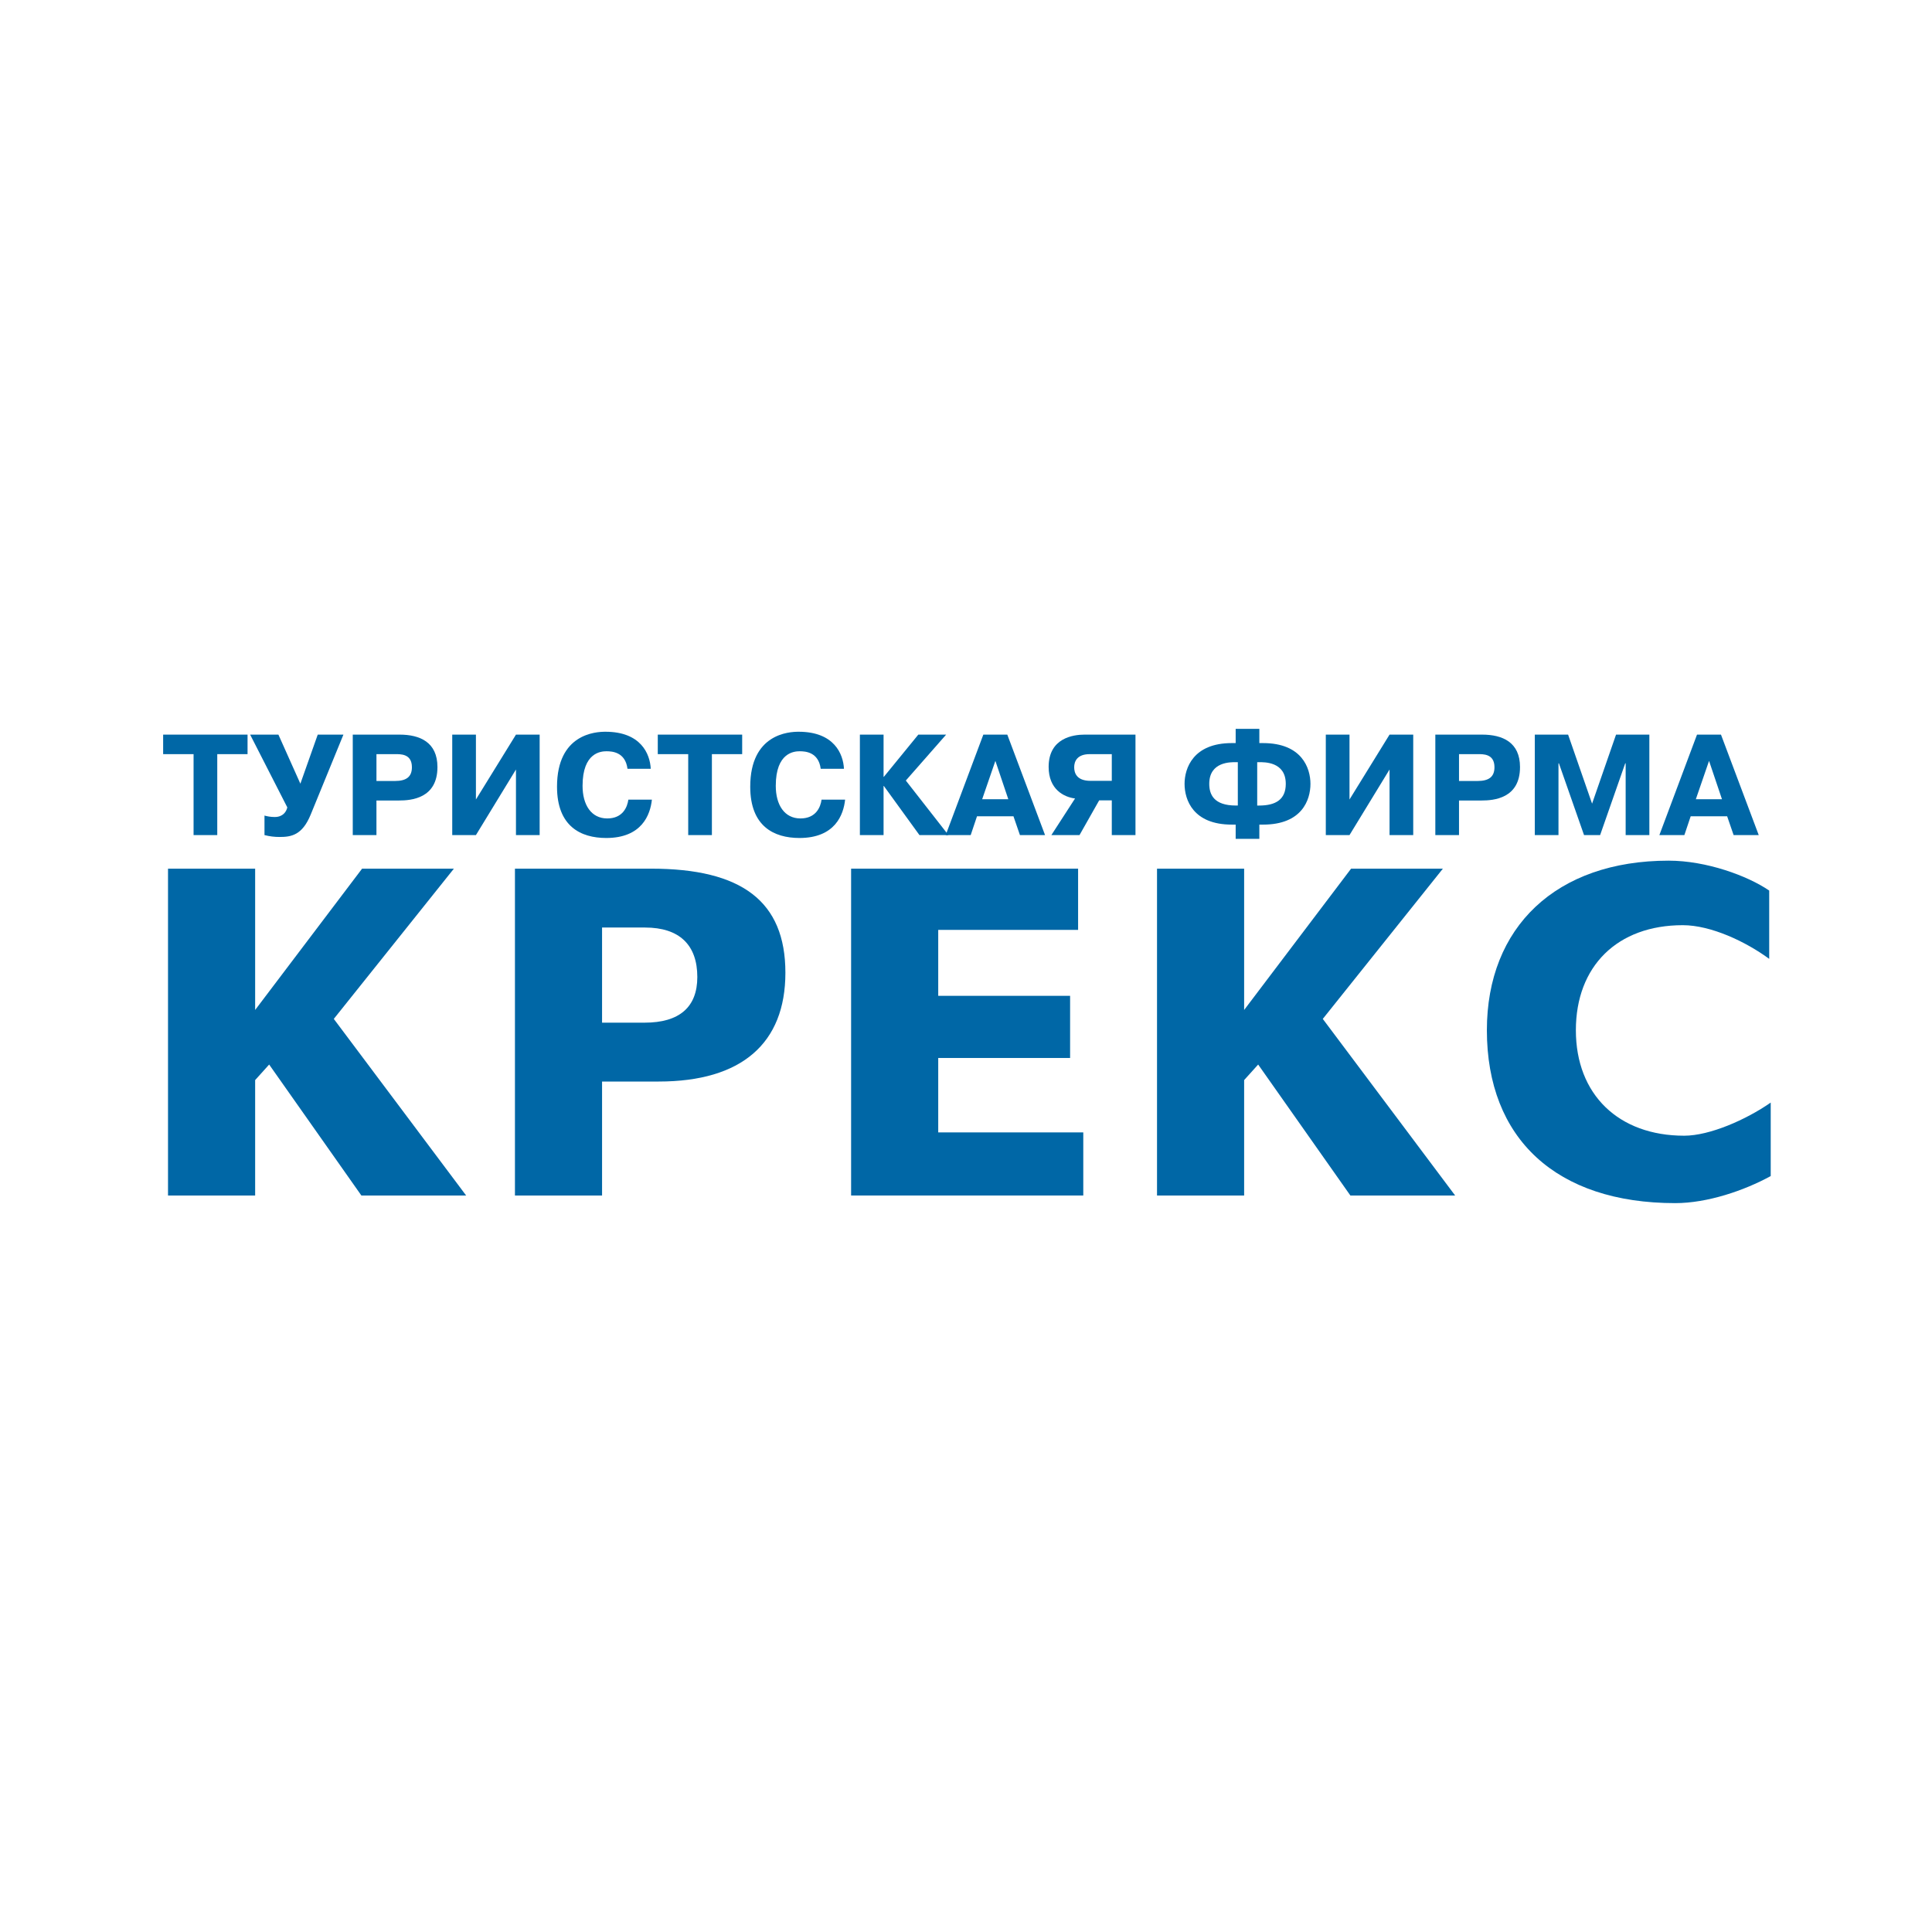
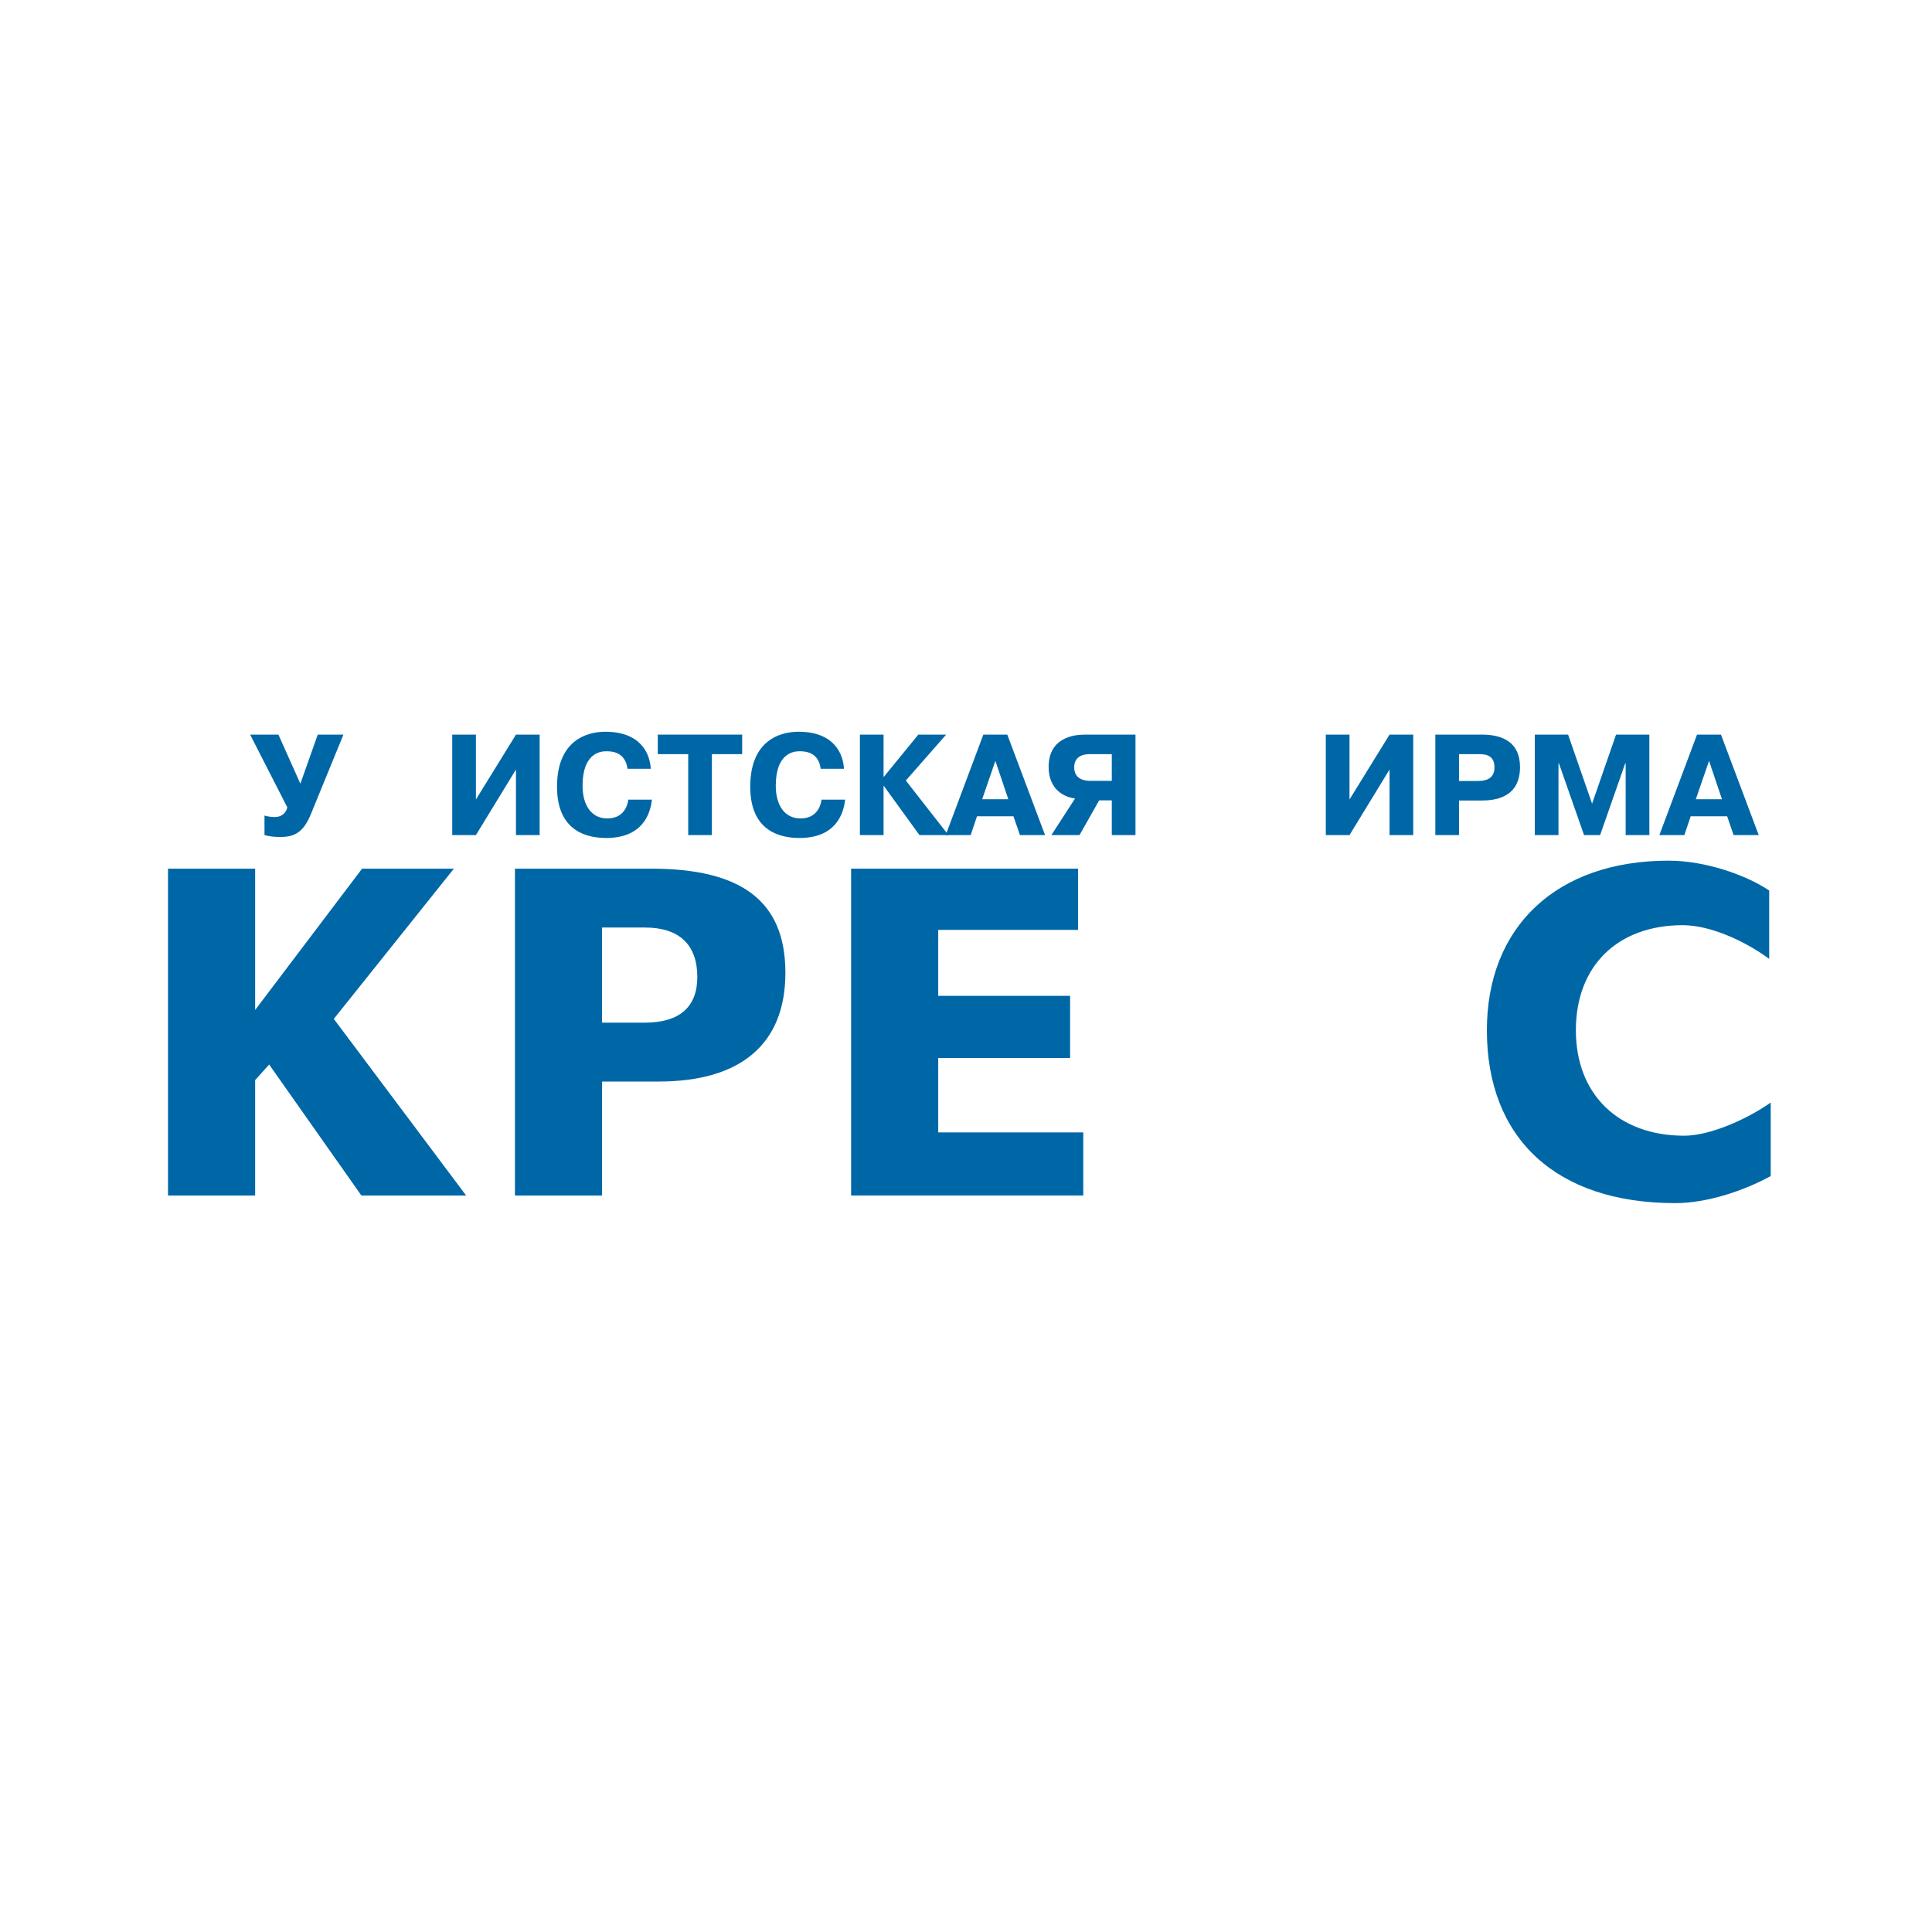
<svg xmlns="http://www.w3.org/2000/svg" version="1.0" id="Layer_1" x="0px" y="0px" width="192.756px" height="192.756px" viewBox="0 0 192.756 192.756" enable-background="new 0 0 192.756 192.756" xml:space="preserve">
  <g>
    <polygon fill-rule="evenodd" clip-rule="evenodd" fill="#FFFFFF" points="0,0 192.756,0 192.756,192.756 0,192.756 0,0  " />
-     <polygon fill-rule="evenodd" clip-rule="evenodd" fill="#0067A6" points="19.313,75.241 19.313,83.317 21.676,83.317    21.676,75.241 24.698,75.241 24.698,73.293 16.277,73.293 16.277,75.241 19.313,75.241  " />
    <path fill-rule="evenodd" clip-rule="evenodd" fill="#0067A6" d="M29.968,78.19l-2.191-4.897h-2.821l3.709,7.261   c-0.1,0.429-0.43,0.959-1.26,0.959c-0.416,0-0.759-0.072-1.017-0.143v1.947c0.53,0.131,0.974,0.188,1.504,0.188   c1.16,0,2.263-0.172,3.107-2.236l3.265-7.977h-2.563L29.968,78.19L29.968,78.19z" />
-     <path fill-rule="evenodd" clip-rule="evenodd" fill="#0067A6" d="M35.195,73.293v10.024h2.363v-3.451h2.248   c1.217,0,3.838-0.201,3.838-3.337c0-2.478-1.747-3.236-3.78-3.236H35.195L35.195,73.293z M37.559,75.241h1.847   c0.53,0,1.69-0.058,1.69,1.303c0,0.974-0.573,1.375-1.69,1.375h-1.847V75.241L37.559,75.241z" />
    <polygon fill-rule="evenodd" clip-rule="evenodd" fill="#0067A6" points="47.483,79.766 47.483,73.293 45.12,73.293 45.12,83.317    47.483,83.317 51.478,76.773 51.478,83.317 53.841,83.317 53.841,73.293 51.478,73.293 47.483,79.766  " />
    <path fill-rule="evenodd" clip-rule="evenodd" fill="#0067A6" d="M62.691,79.78c-0.101,0.745-0.559,1.876-2.105,1.876   c-1.604,0-2.463-1.36-2.463-3.251c0-3.351,1.861-3.451,2.391-3.451c0.544,0,1.876,0.071,2.091,1.747h2.32   c-0.072-1.475-0.974-3.695-4.525-3.695c-0.959,0-4.826,0.201-4.826,5.485c0,3.938,2.349,5.115,4.912,5.115   c3.552,0,4.396-2.323,4.554-3.826H62.691L62.691,79.78z" />
    <polygon fill-rule="evenodd" clip-rule="evenodd" fill="#0067A6" points="68.663,75.241 68.663,83.317 71.026,83.317    71.026,75.241 74.047,75.241 74.047,73.293 65.627,73.293 65.627,75.241 68.663,75.241  " />
    <path fill-rule="evenodd" clip-rule="evenodd" fill="#0067A6" d="M81.967,79.78c-0.1,0.745-0.559,1.876-2.105,1.876   c-1.604,0-2.463-1.36-2.463-3.251c0-3.351,1.862-3.451,2.392-3.451c0.544,0,1.876,0.071,2.091,1.747h2.32   c-0.072-1.475-0.974-3.695-4.525-3.695c-0.959,0-4.826,0.201-4.826,5.485c0,3.938,2.348,5.115,4.912,5.115   c3.552,0,4.396-2.323,4.554-3.826H81.967L81.967,79.78z" />
    <polygon fill-rule="evenodd" clip-rule="evenodd" fill="#0067A6" points="88.183,77.503 88.154,77.503 88.154,73.293    85.791,73.293 85.791,83.317 88.154,83.317 88.154,78.419 88.183,78.419 91.734,83.317 94.627,83.317 90.374,77.875 94.397,73.293    91.62,73.293 88.183,77.503  " />
    <path fill-rule="evenodd" clip-rule="evenodd" fill="#0067A6" d="M98.107,73.293l-3.755,10.024h2.494l0.63-1.876h3.638l0.645,1.876   h2.506l-3.767-10.024H98.107L98.107,73.293z M97.992,79.737l1.317-3.824l1.289,3.824H97.992L97.992,79.737z" />
    <path fill-rule="evenodd" clip-rule="evenodd" fill="#0067A6" d="M110.924,79.852v3.465h2.363V73.293h-5.084   c-1.117,0-3.58,0.329-3.58,3.222c0,2.234,1.504,3.007,2.635,3.15l-2.363,3.652h2.808l1.962-3.465H110.924L110.924,79.852z    M110.924,75.241v2.664h-2.119c-1.403,0-1.633-0.802-1.633-1.361c0-0.587,0.301-1.303,1.547-1.303H110.924L110.924,75.241z" />
-     <path fill-rule="evenodd" clip-rule="evenodd" fill="#0067A6" d="M123.283,83.692h2.362v-1.42h0.373   c3.881,0,4.726-2.463,4.726-4.067c0-1.561-0.845-4.067-4.726-4.067h-0.373V72.72h-2.362v1.418h-0.387   c-3.853,0-4.712,2.506-4.712,4.067c0,1.604,0.859,4.067,4.712,4.067h0.387V83.692L123.283,83.692z M123.498,80.368h-0.187   c-2.234,0-2.663-1.132-2.663-2.163c0-2.234,2.176-2.163,2.663-2.163h0.187V80.368L123.498,80.368z M125.432,80.368v-4.325h0.186   c0.487,0,2.664-0.072,2.664,2.163c0,1.561-1.003,2.163-2.664,2.163H125.432L125.432,80.368z" />
    <polygon fill-rule="evenodd" clip-rule="evenodd" fill="#0067A6" points="134.64,79.766 134.64,73.293 132.276,73.293    132.276,83.317 134.64,83.317 138.635,76.773 138.635,83.317 140.998,83.317 140.998,73.293 138.635,73.293 134.64,79.766  " />
    <path fill-rule="evenodd" clip-rule="evenodd" fill="#0067A6" d="M143.203,73.293v10.024h2.363v-3.451h2.248   c1.217,0,3.838-0.201,3.838-3.337c0-2.478-1.747-3.236-3.78-3.236H143.203L143.203,73.293z M145.566,75.241h1.847   c0.53,0,1.69-0.058,1.69,1.303c0,0.974-0.573,1.375-1.69,1.375h-1.847V75.241L145.566,75.241z" />
    <polygon fill-rule="evenodd" clip-rule="evenodd" fill="#0067A6" points="158.04,83.317 159.644,83.317 162.149,76.157    162.192,76.157 162.192,83.317 164.556,83.317 164.556,73.293 161.233,73.293 158.842,80.181 156.45,73.293 153.128,73.293    153.128,83.317 155.49,83.317 155.49,76.157 155.533,76.157 158.04,83.317  " />
    <path fill-rule="evenodd" clip-rule="evenodd" fill="#0067A6" d="M169.311,73.293l-3.755,10.024h2.494l0.63-1.876h3.638   l0.645,1.876h2.506l-3.767-10.024H169.311L169.311,73.293z M169.195,79.737l1.317-3.824l1.289,3.824H169.195L169.195,79.737z" />
    <polygon fill-rule="evenodd" clip-rule="evenodd" fill="#0067A6" points="16.763,86.667 16.763,119.275 25.456,119.275    25.456,107.76 26.854,106.209 36.054,119.275 46.506,119.275 33.303,101.656 45.284,86.667 36.125,86.667 25.456,100.764    25.456,86.667 16.763,86.667  " />
-     <polygon fill-rule="evenodd" clip-rule="evenodd" fill="#0067A6" points="115.436,86.667 115.436,119.275 124.128,119.275    124.128,107.76 125.527,106.209 134.727,119.275 145.179,119.275 131.975,101.656 143.957,86.667 134.798,86.667 124.128,100.764    124.128,86.667 115.436,86.667  " />
    <path fill-rule="evenodd" clip-rule="evenodd" fill="#0067A6" d="M51.376,86.667v32.609h8.692v-11.371h5.651   c8.27,0,12.64-3.805,12.64-10.854c0-7.142-4.37-10.384-13.392-10.384H51.376L51.376,86.667z M60.068,92.54h4.288   c3.431,0,5.216,1.738,5.216,4.935c0,3.006-1.786,4.557-5.263,4.557h-4.241V92.54L60.068,92.54z" />
    <polygon fill-rule="evenodd" clip-rule="evenodd" fill="#0067A6" points="84.915,86.667 84.915,119.275 108.079,119.275    108.079,112.98 93.607,112.98 93.607,105.555 106.764,105.555 106.764,99.354 93.607,99.354 93.607,92.775 107.562,92.775    107.562,86.667 84.915,86.667  " />
    <path fill-rule="evenodd" clip-rule="evenodd" fill="#0067A6" d="M176.515,88.853c-2.15-1.475-6.272-2.985-10.032-2.985   c-11.229,0-18.137,6.625-18.137,16.916c0,10.807,6.907,17.252,18.795,17.252c3.195,0,6.872-1.246,9.524-2.701v-7.33   c-2.473,1.719-6.095,3.305-8.632,3.305c-6.531,0-10.808-4.088-10.808-10.525c0-6.39,4.136-10.479,10.667-10.479   c2.819,0,6.302,1.652,8.622,3.361V88.853L176.515,88.853z" />
  </g>
</svg>